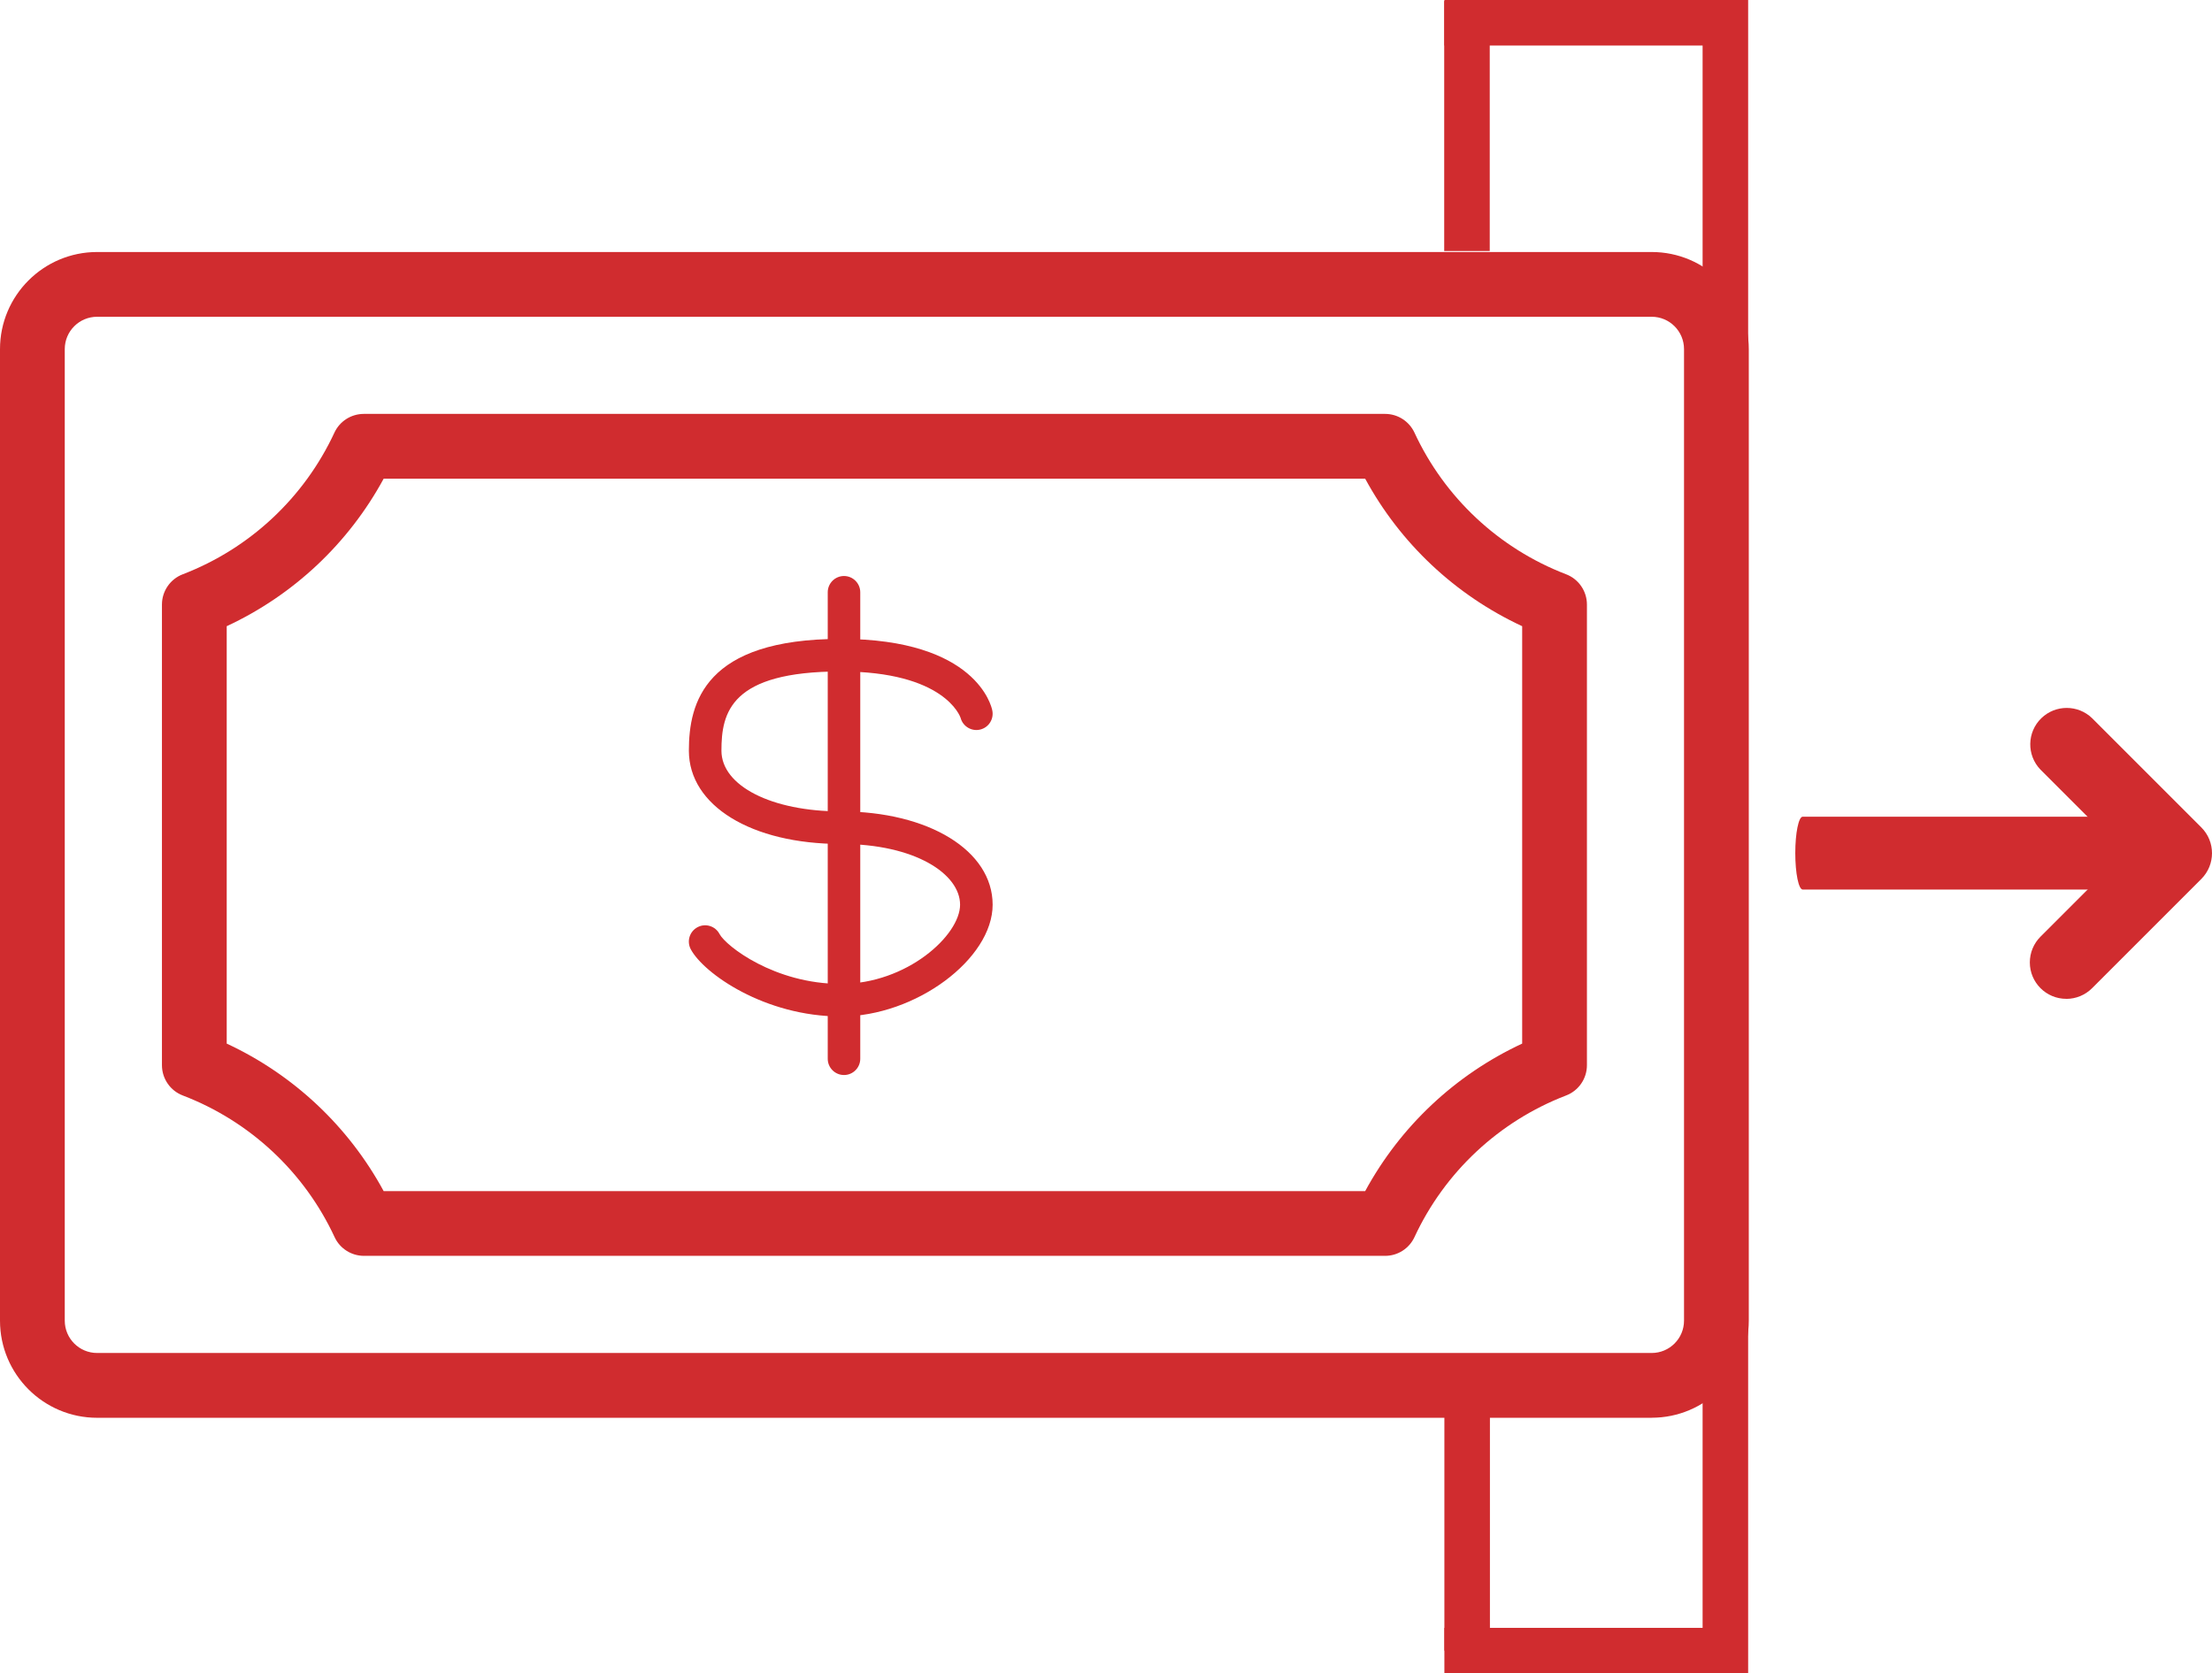
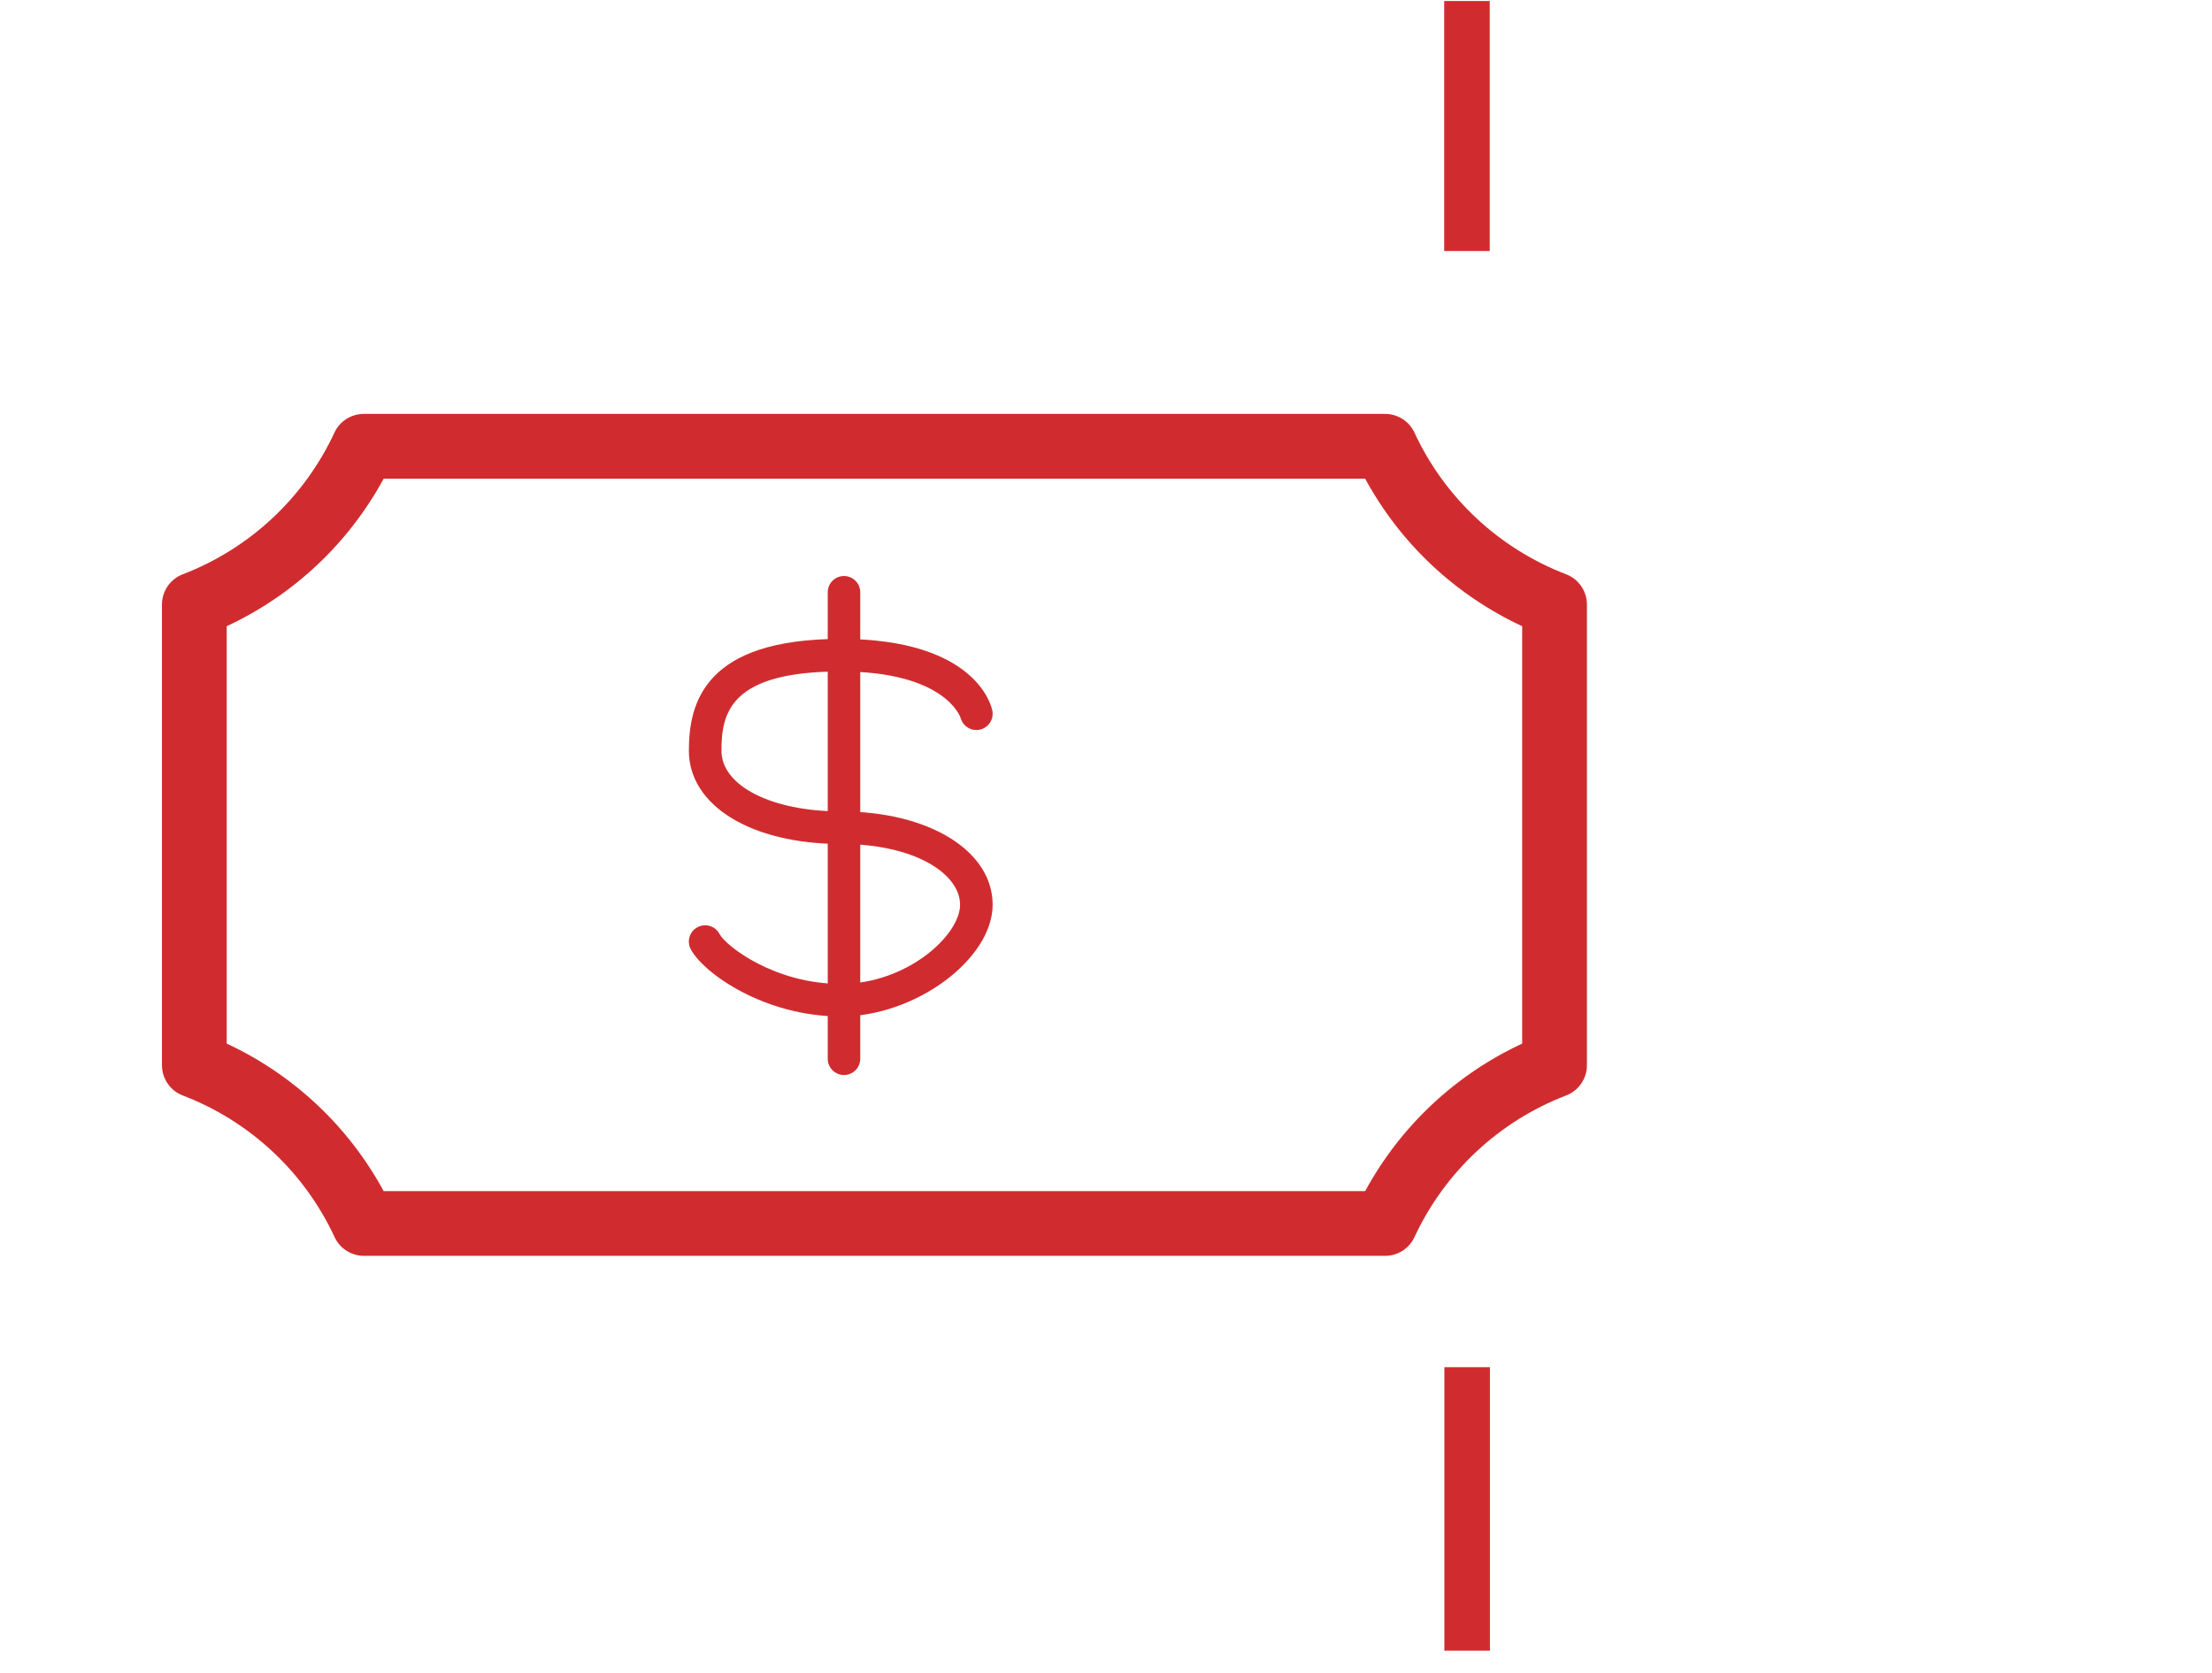
<svg xmlns="http://www.w3.org/2000/svg" viewBox="0 0 485.7 367.47">
  <defs>
    <style>      .cls-1 {        fill: none;        stroke: #d02c2f;        stroke-miterlimit: 10;        stroke-width: 10px;      }      .cls-2 {        fill: #d02c2f;      }    </style>
  </defs>
  <g id="Layer_1" data-name="Layer 1">
    <path class="cls-2" d="M304.12,275.78H79.88c-2.75-.02-5.24-1.61-6.4-4.09-6.63-14.3-18.58-25.46-33.3-31.11-2.78-1.04-4.62-3.7-4.62-6.67v-101.15c0-2.97,1.84-5.63,4.62-6.67,14.7-5.66,26.63-16.82,33.26-31.11,1.16-2.48,3.65-4.07,6.4-4.09h224.29c2.76,0,5.26,1.59,6.44,4.09,6.62,14.29,18.55,25.45,33.26,31.11,2.78,1.04,4.62,3.7,4.62,6.67v101.15c0,2.97-1.84,5.63-4.62,6.67-14.7,5.66-26.63,16.82-33.26,31.11-1.17,2.5-3.68,4.09-6.44,4.09h0ZM84.24,261.56h215.52c7.72-14.22,19.8-25.57,34.47-32.39v-91.66c-14.67-6.82-26.76-18.17-34.47-32.39H84.24c-7.71,14.21-19.8,25.57-34.46,32.39v91.66c14.67,6.82,26.75,18.18,34.46,32.39Z" />
-     <path class="cls-2" d="M467.57,195.34h-71.74c-.9,0-1.63-3.58-1.63-8s.73-8,1.63-8h71.74c.9,0,1.63,3.58,1.63,8s-.73,8-1.63,8Z" />
-     <path class="cls-2" d="M453.7,219.34c-4.42,0-8-3.58-8-8,0-2.12.84-4.15,2.34-5.65l18.34-18.34-18.34-18.34c-3.07-3.18-2.98-8.24.2-11.31,3.1-2.99,8.02-2.99,11.12,0l24,24c3.12,3.12,3.12,8.19,0,11.31l-24,24c-1.5,1.5-3.53,2.34-5.66,2.34h0Z" />
-     <path class="cls-2" d="M362.67,311.34H21.33c-11.78,0-21.33-9.56-21.33-21.33V76.67c0-11.78,9.56-21.33,21.33-21.33h341.33c11.78,0,21.33,9.56,21.33,21.33v213.33c0,11.78-9.56,21.33-21.33,21.33ZM21.33,69.56c-3.93,0-7.11,3.18-7.11,7.11v213.33c0,3.93,3.18,7.11,7.11,7.11h341.33c3.93,0,7.11-3.18,7.11-7.11V76.67c0-3.93-3.18-7.11-7.11-7.11H21.33Z" />
    <path class="cls-2" d="M184.61,223.21c-16.73,0-30.13-9.47-32.94-14.77-.92-1.74-.26-3.91,1.49-4.83,1.74-.93,3.91-.26,4.83,1.49,1.4,2.64,12.07,10.96,26.62,10.96s26.2-10.68,26.2-17.39-9.8-13.34-26.2-13.34c-19.64,0-33.35-8.42-33.35-20.49,0-10.53,3.46-24.54,33.35-24.54s33.1,14.96,33.25,15.6c.46,1.92-.72,3.85-2.64,4.31-1.88.45-3.8-.69-4.29-2.56-.11-.34-3.56-10.2-26.32-10.2-24.18,0-26.2,8.98-26.2,17.39,0,7.73,11.02,13.34,26.2,13.34,19.33,0,33.35,8.62,33.35,20.49s-16.83,24.54-33.35,24.54Z" />
    <path class="cls-2" d="M185.32,236.07c-1.97,0-3.57-1.6-3.57-3.57v-102.44c0-1.97,1.6-3.57,3.57-3.57s3.57,1.6,3.57,3.57v102.44c0,1.97-1.6,3.57-3.57,3.57Z" />
  </g>
  <g id="Layer_2" data-name="Layer 2">
-     <polyline class="cls-1" points="317.15 5 378.85 5 378.85 362.47 317.15 362.47" />
    <line class="cls-1" x1="322.11" y1=".22" x2="322.11" y2="55.12" />
    <line class="cls-1" x1="322.15" y1="362.47" x2="322.15" y2="300.23" />
  </g>
</svg>